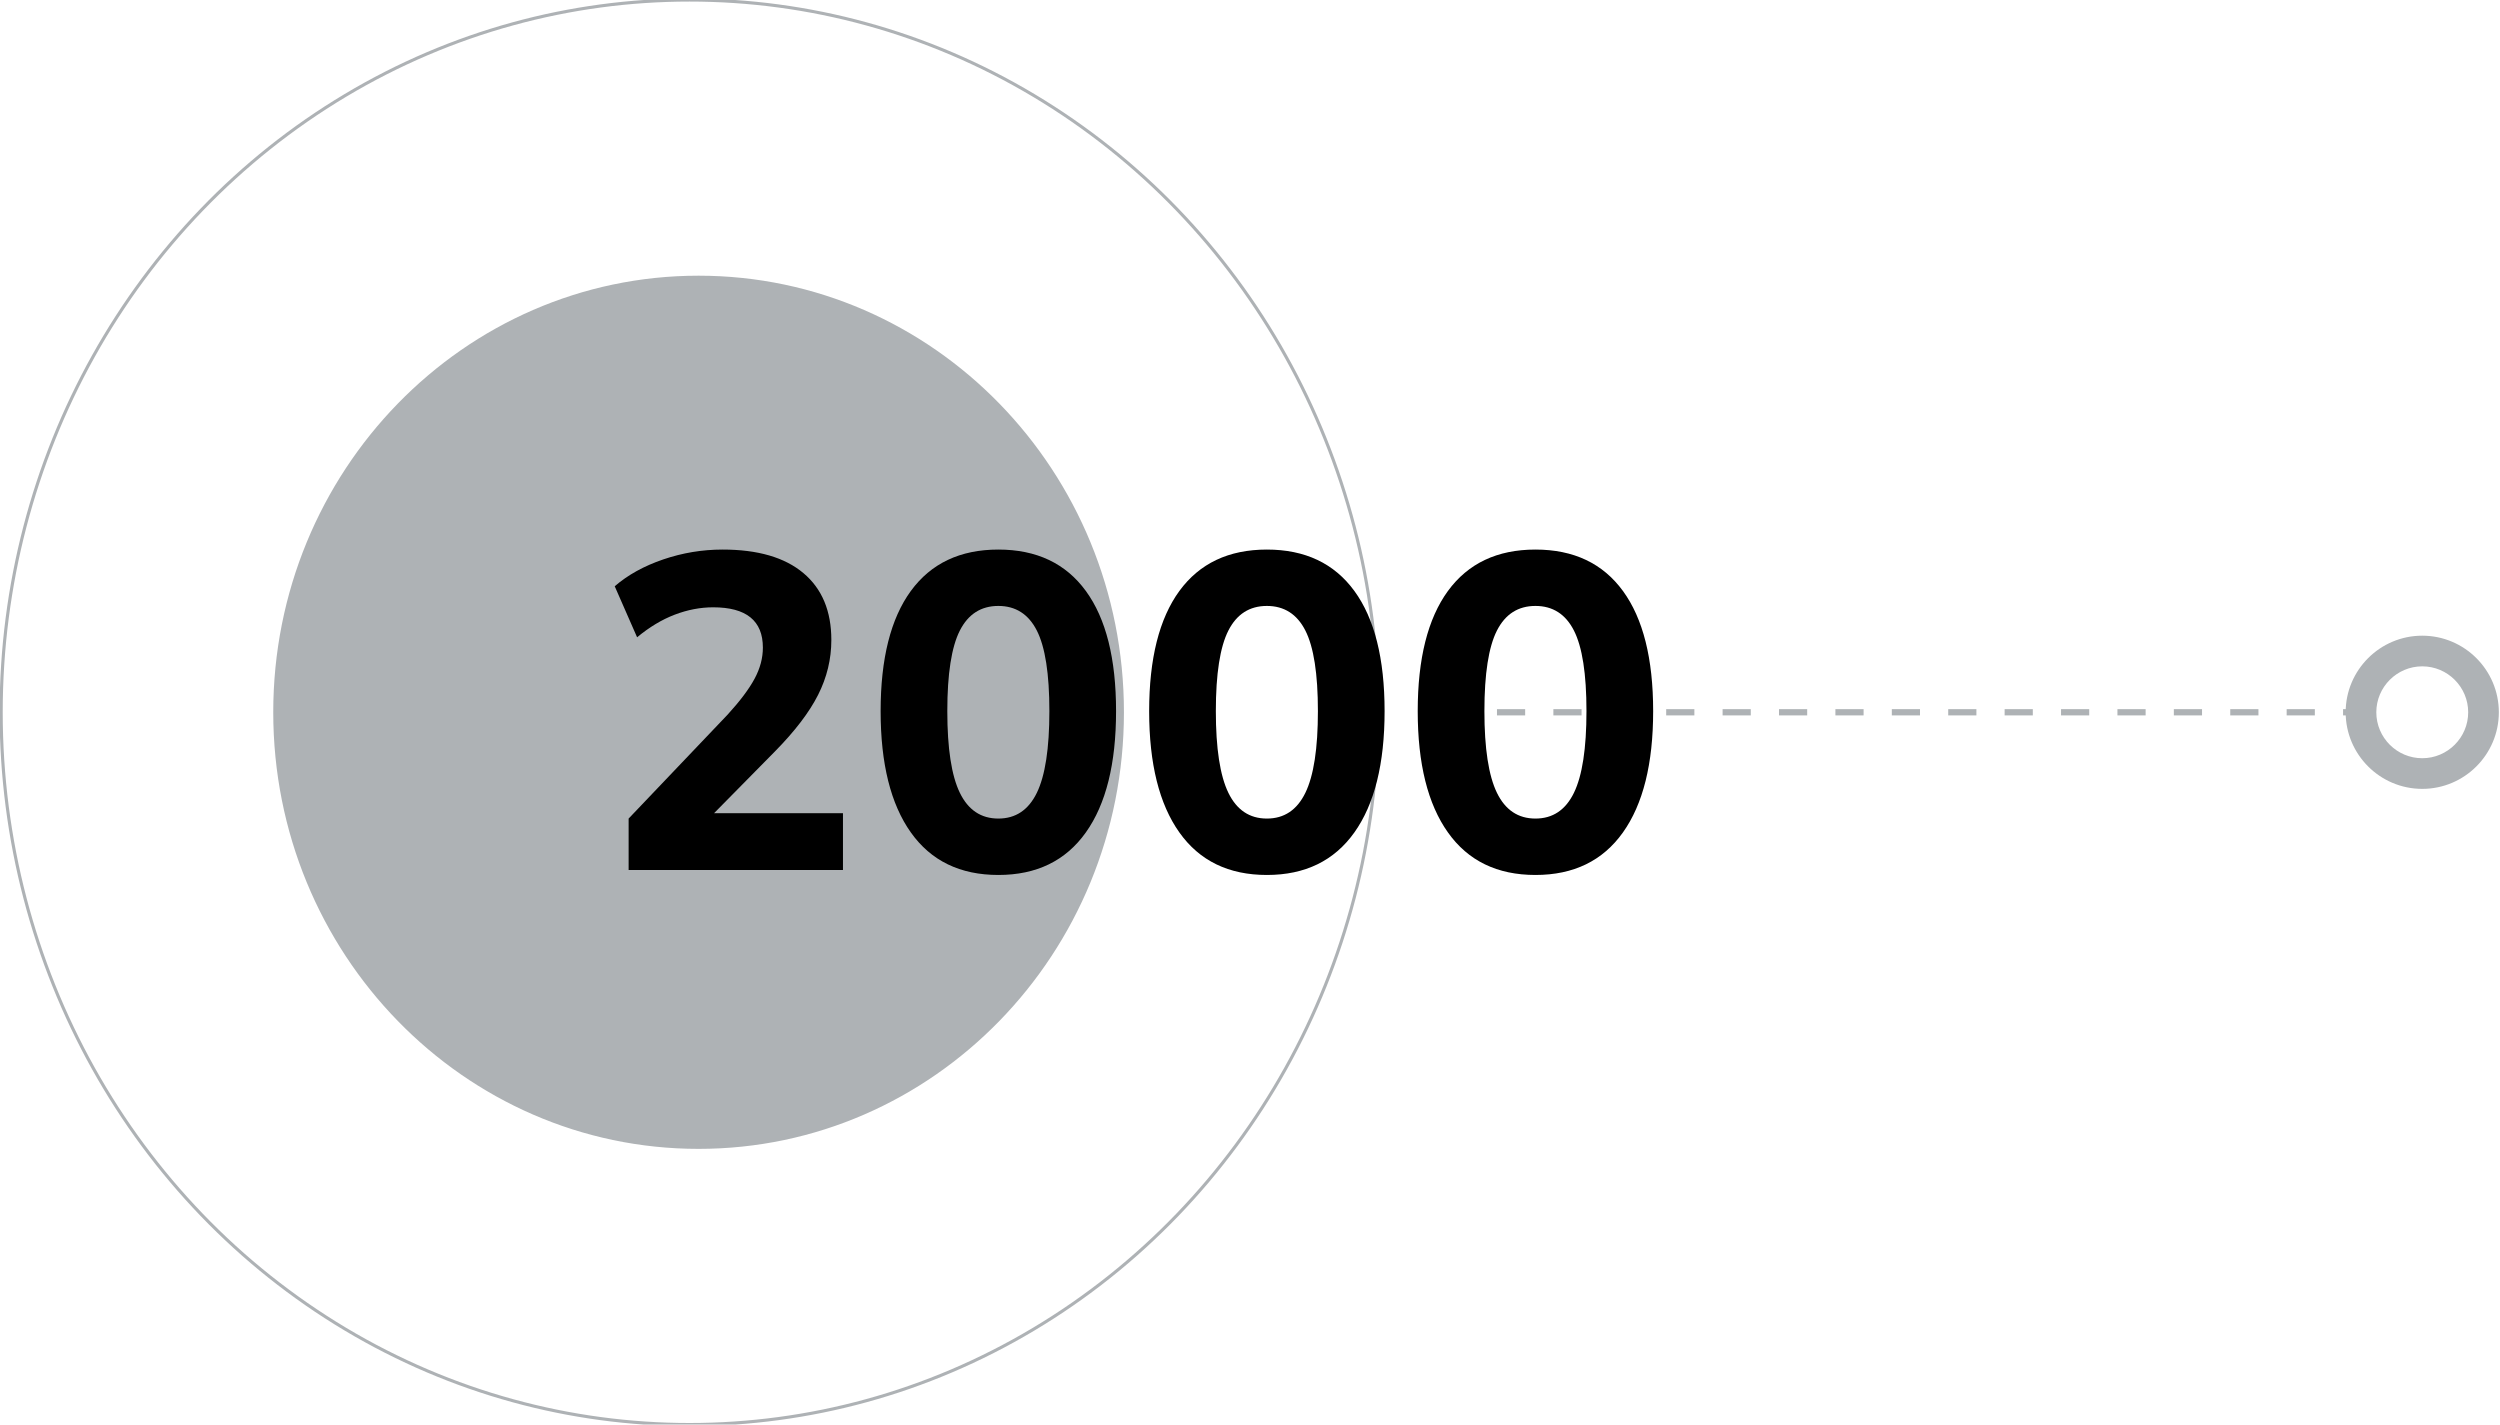
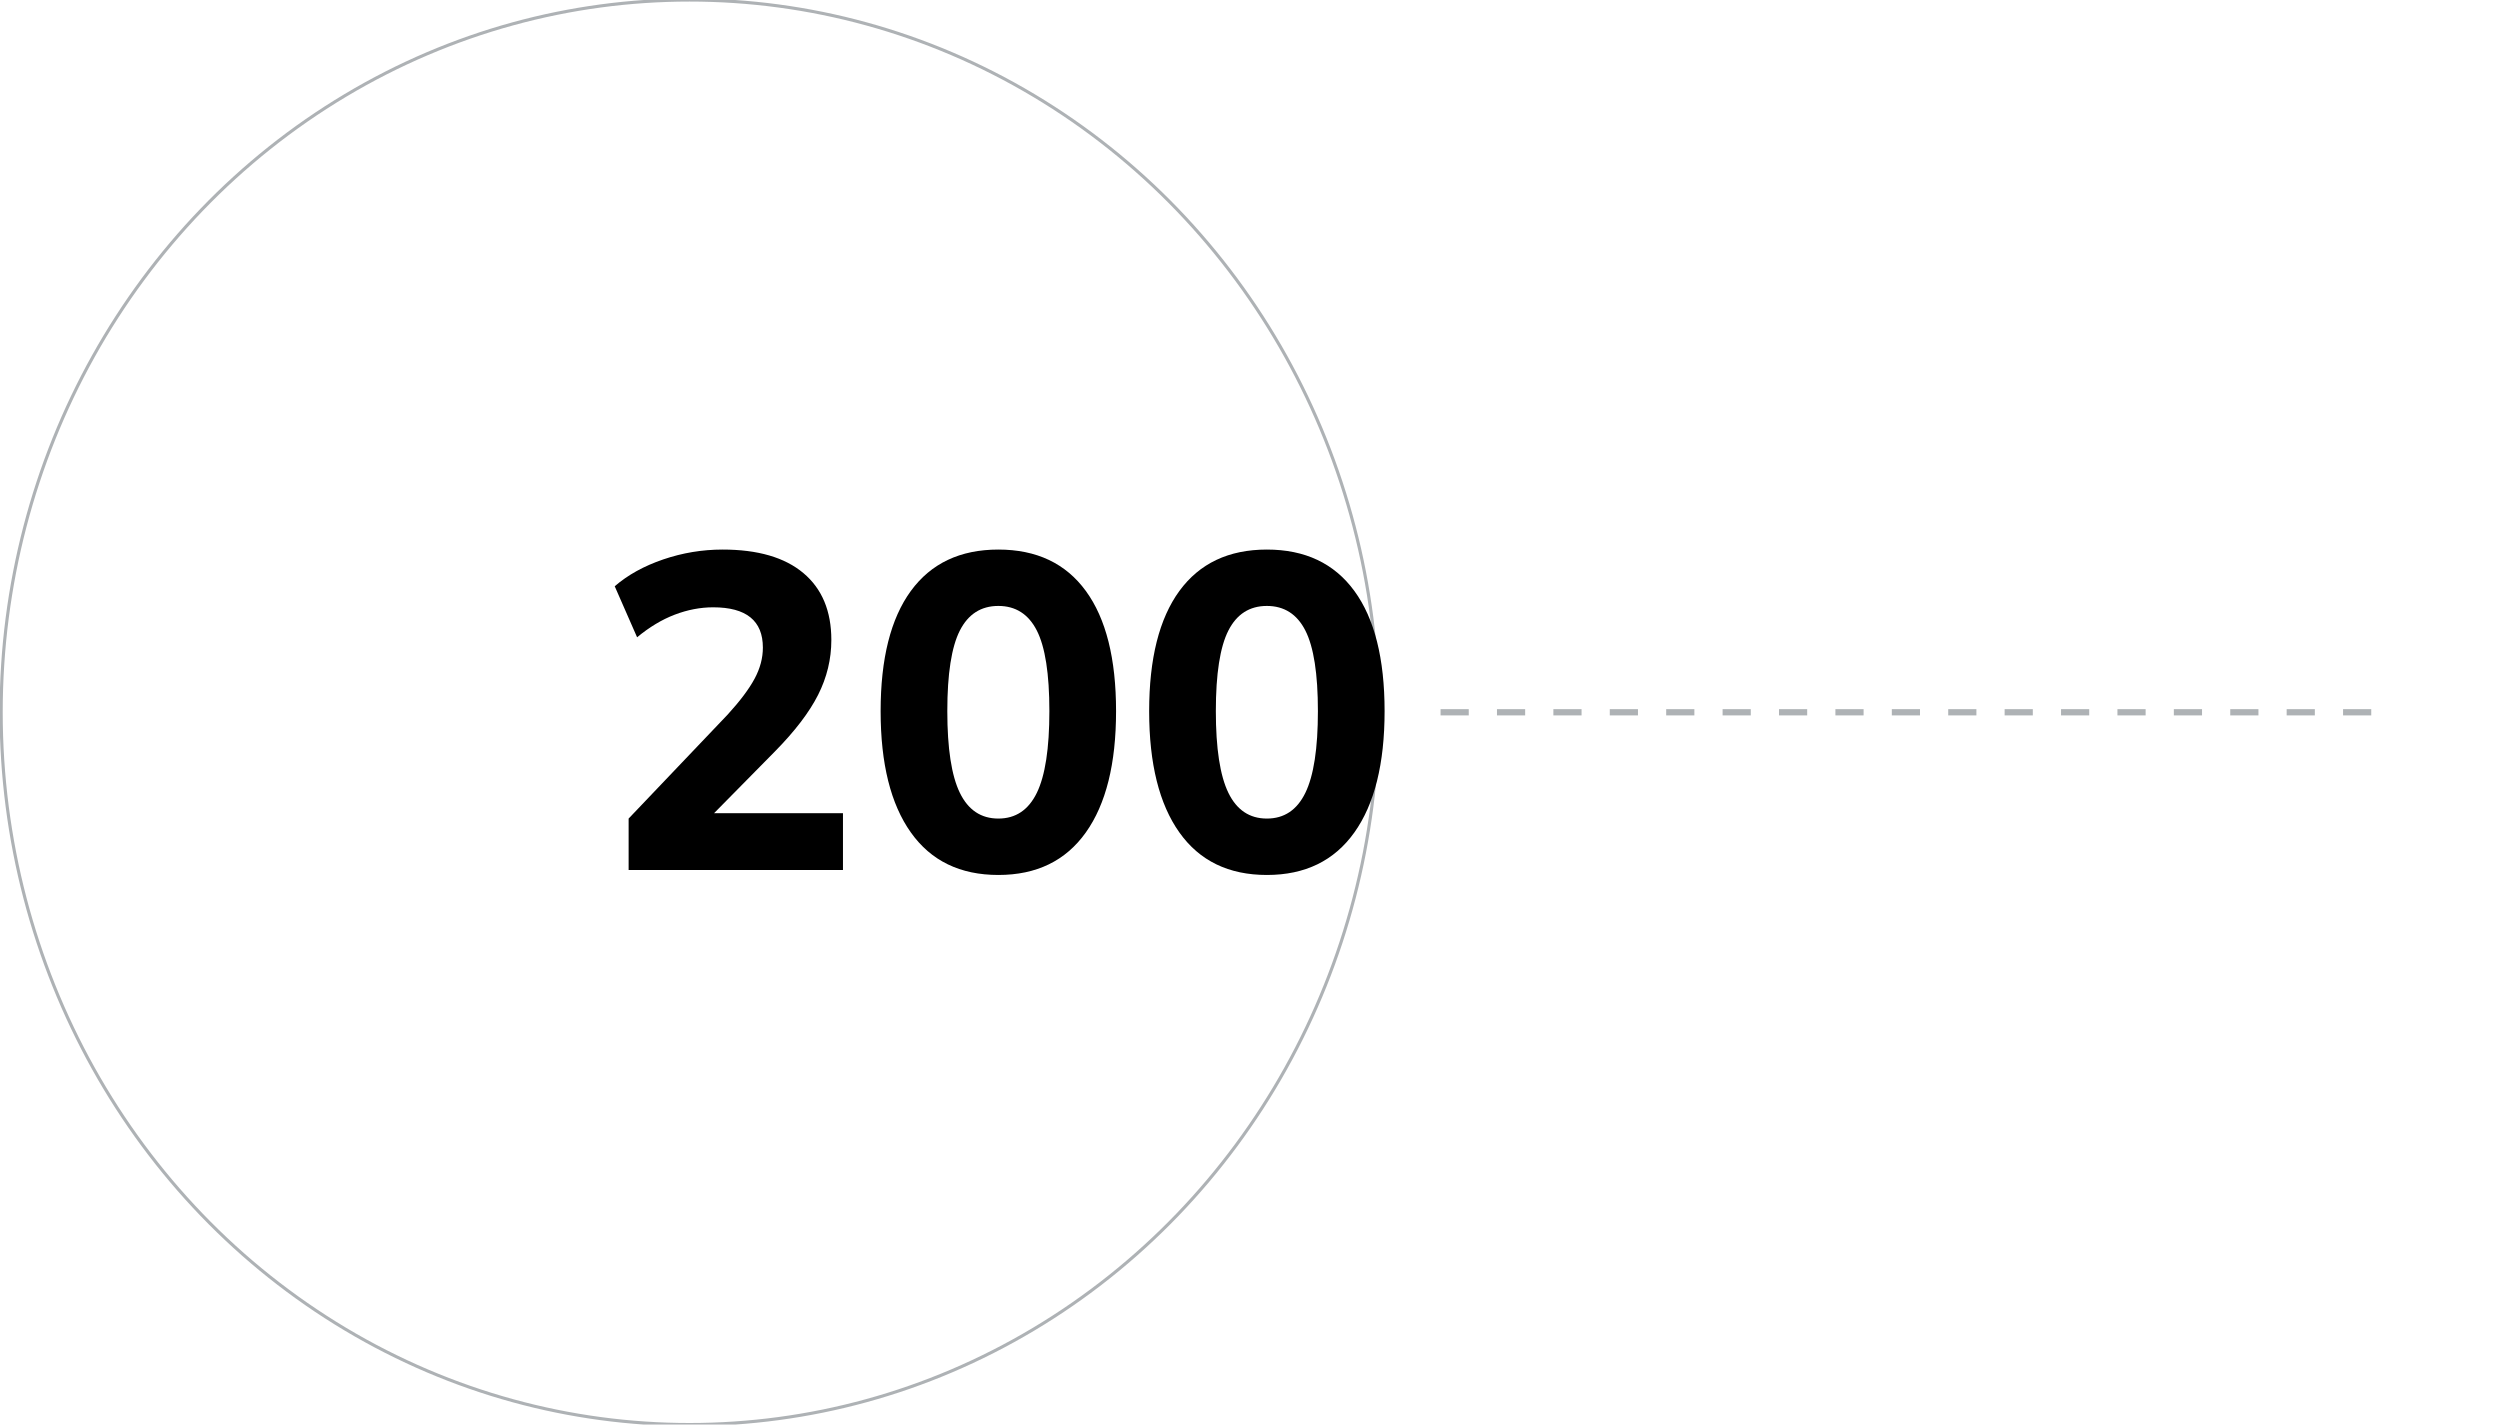
<svg xmlns="http://www.w3.org/2000/svg" id="Livello_1" viewBox="0 0 800 455.85">
  <defs>
    <style>.cls-1{stroke:#aeb2b5;stroke-miterlimit:10;}.cls-1,.cls-2{fill:none;}.cls-3{fill:#aeb2b5;}</style>
  </defs>
  <g>
-     <path class="cls-2" d="M440.93,227.93C440.93,102.04,342.31,0,220.65,0S.37,102.04,.37,227.93s98.62,227.93,220.28,227.93,220.28-102.04,220.28-227.93" />
    <ellipse class="cls-1" cx="220.65" cy="227.93" rx="220.28" ry="227.93" />
-     <path class="cls-3" d="M359.66,227.93c0-77.16-60.94-139.71-136.11-139.71S87.44,150.77,87.44,227.93s60.94,139.71,136.11,139.71,136.11-62.55,136.11-139.71" />
    <path class="cls-3" d="M460.98,228.93v-2h9.02v2h-9.02Zm18.05,0v-2h9.02v2h-9.02Zm18.05,0v-2h9.02v2h-9.02Zm18.05,0v-2h9.02v2h-9.02Zm18.05,0v-2h9.02v2h-9.02Zm18.05,0v-2h9.02v2h-9.02Zm18.05,0v-2h9.02v2h-9.02Zm18.05,0v-2h9.02v2h-9.02Zm18.05,0v-2h9.02v2h-9.02Zm18.05,0v-2h9.02v2h-9.02Zm18.05,0v-2h9.02v2h-9.02Zm18.05,0v-2h9.02v2h-9.02Zm18.05,0v-2h9.02v2h-9.02Zm18.05,0v-2h9.02v2h-9.02Zm18.05,0v-2h9.02v2h-9.02Zm18.05,0v-2h9.02v2h-9.02Zm18.05,0v-2h9.02v2h-9.02Z" />
-     <path class="cls-3" d="M799.63,227.93c0,13.51-10.99,24.51-24.51,24.51s-24.51-10.99-24.51-24.51,10.99-24.51,24.51-24.51,24.51,10.99,24.51,24.51Zm-39.21,0c0,8.11,6.6,14.7,14.7,14.7s14.7-6.6,14.7-14.7-6.6-14.7-14.7-14.7-14.7,6.6-14.7,14.7Z" />
  </g>
  <g>
    <path d="M201.16,278.41v-16.47l31.65-33.23c4.01-4.39,6.9-8.24,8.66-11.53,1.77-3.29,2.65-6.61,2.65-9.95,0-8.59-5.3-12.89-15.9-12.89-4.11,0-8.21,.79-12.32,2.36-4.11,1.57-8.12,3.99-12.03,7.23l-7.16-16.33c4.2-3.63,9.38-6.49,15.54-8.59,6.16-2.1,12.48-3.15,18.98-3.15,11.27,0,19.88,2.51,25.85,7.52,5.97,5.01,8.95,12.15,8.95,21.41,0,6.11-1.41,11.96-4.23,17.55-2.82,5.59-7.43,11.63-13.82,18.12l-19.48,19.76h41.25v18.19h-68.6Z" />
    <path d="M319.47,279.99c-12.22,0-21.56-4.53-28-13.61-6.45-9.07-9.67-22.01-9.67-38.81s3.22-29.62,9.67-38.46c6.45-8.83,15.78-13.25,28-13.25s21.56,4.42,28,13.25c6.45,8.83,9.67,21.65,9.67,38.46s-3.22,29.74-9.67,38.81c-6.45,9.07-15.78,13.61-28,13.61Zm0-18.05c5.54,0,9.64-2.74,12.32-8.24,2.67-5.49,4.01-14.2,4.01-26.14s-1.34-20.53-4.01-25.78c-2.67-5.25-6.78-7.88-12.32-7.88s-9.65,2.63-12.32,7.88c-2.67,5.25-4.01,13.85-4.01,25.78s1.34,20.65,4.01,26.14c2.67,5.49,6.78,8.24,12.32,8.24Z" />
    <path d="M405.4,279.99c-12.22,0-21.56-4.53-28-13.61-6.45-9.07-9.67-22.01-9.67-38.81s3.22-29.62,9.67-38.46c6.45-8.83,15.78-13.25,28-13.25s21.56,4.42,28,13.25c6.45,8.83,9.67,21.65,9.67,38.46s-3.22,29.74-9.67,38.81c-6.45,9.07-15.78,13.61-28,13.61Zm0-18.05c5.54,0,9.64-2.74,12.32-8.24,2.67-5.49,4.01-14.2,4.01-26.14s-1.34-20.53-4.01-25.78c-2.67-5.25-6.78-7.88-12.32-7.88s-9.65,2.63-12.32,7.88c-2.67,5.25-4.01,13.85-4.01,25.78s1.34,20.65,4.01,26.14c2.67,5.49,6.78,8.24,12.32,8.24Z" />
-     <path d="M491.34,279.99c-12.22,0-21.56-4.53-28-13.61-6.45-9.07-9.67-22.01-9.67-38.81s3.22-29.62,9.67-38.46c6.45-8.83,15.78-13.25,28-13.25s21.56,4.42,28,13.25c6.45,8.83,9.67,21.65,9.67,38.46s-3.22,29.74-9.67,38.81c-6.45,9.07-15.78,13.61-28,13.61Zm0-18.05c5.54,0,9.64-2.74,12.32-8.24,2.67-5.49,4.01-14.2,4.01-26.14s-1.34-20.53-4.01-25.78c-2.67-5.25-6.78-7.88-12.32-7.88s-9.65,2.63-12.32,7.88c-2.67,5.25-4.01,13.85-4.01,25.78s1.34,20.65,4.01,26.14c2.67,5.49,6.78,8.24,12.32,8.24Z" />
  </g>
</svg>